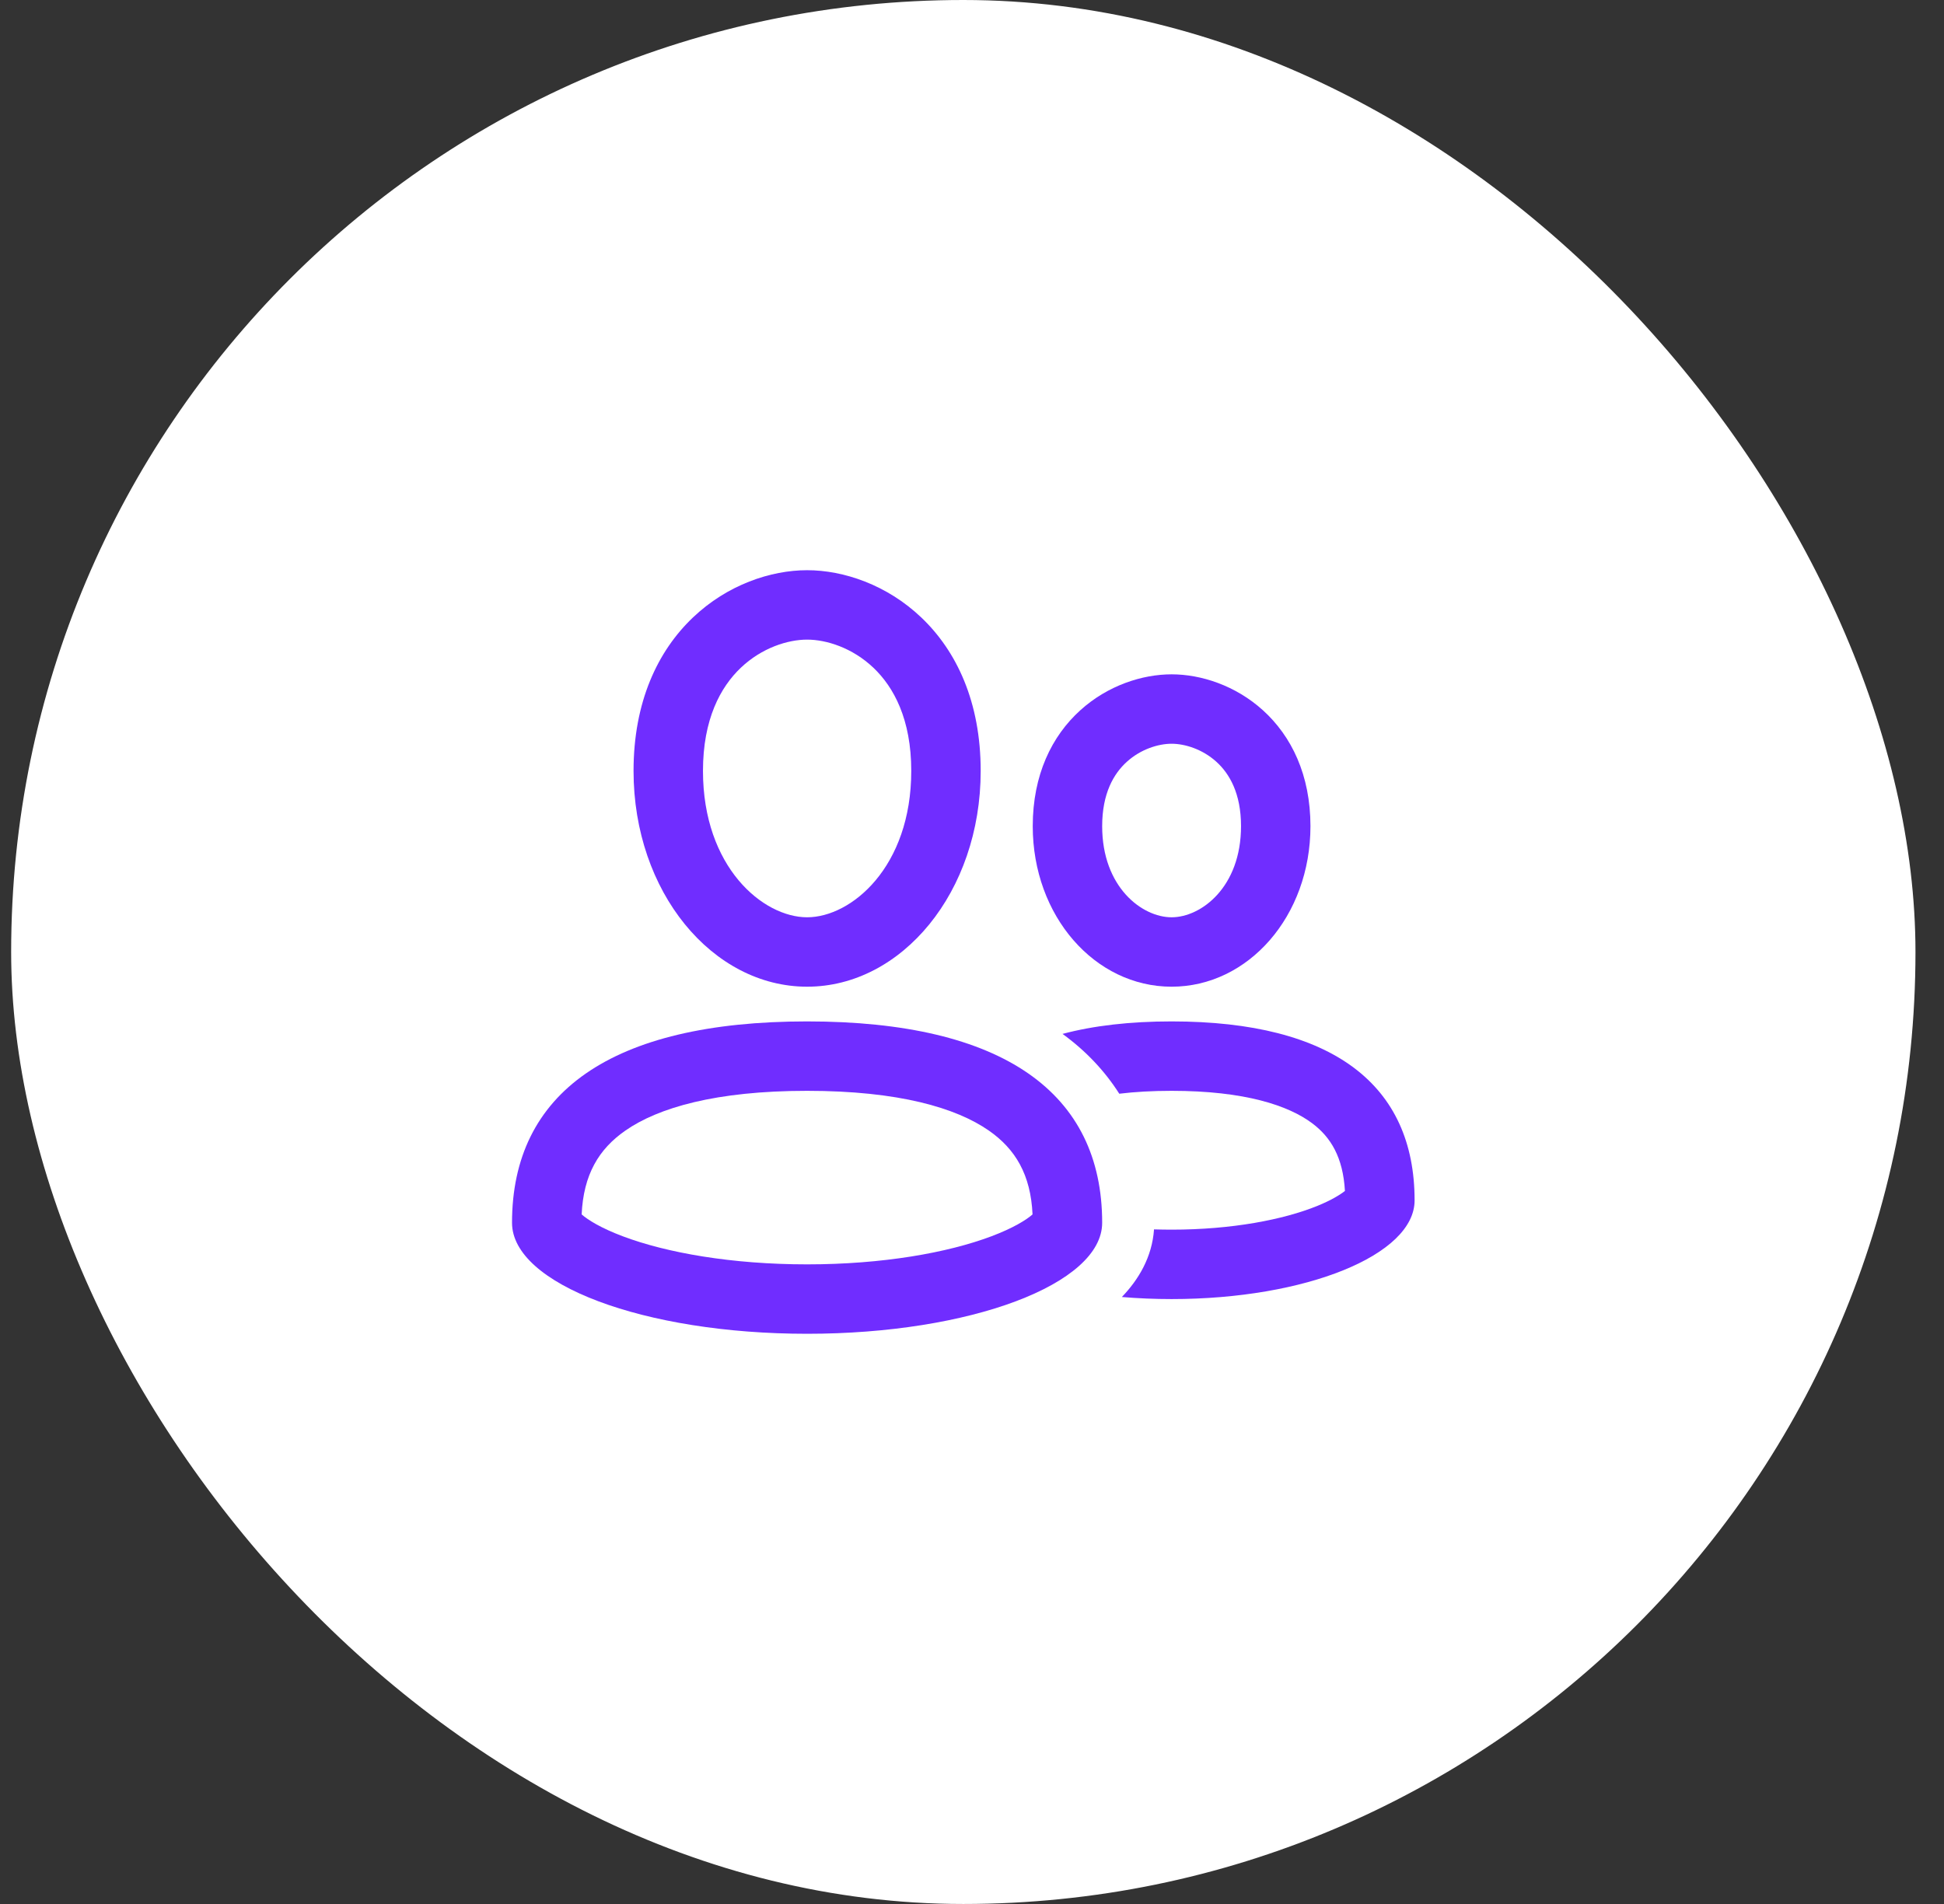
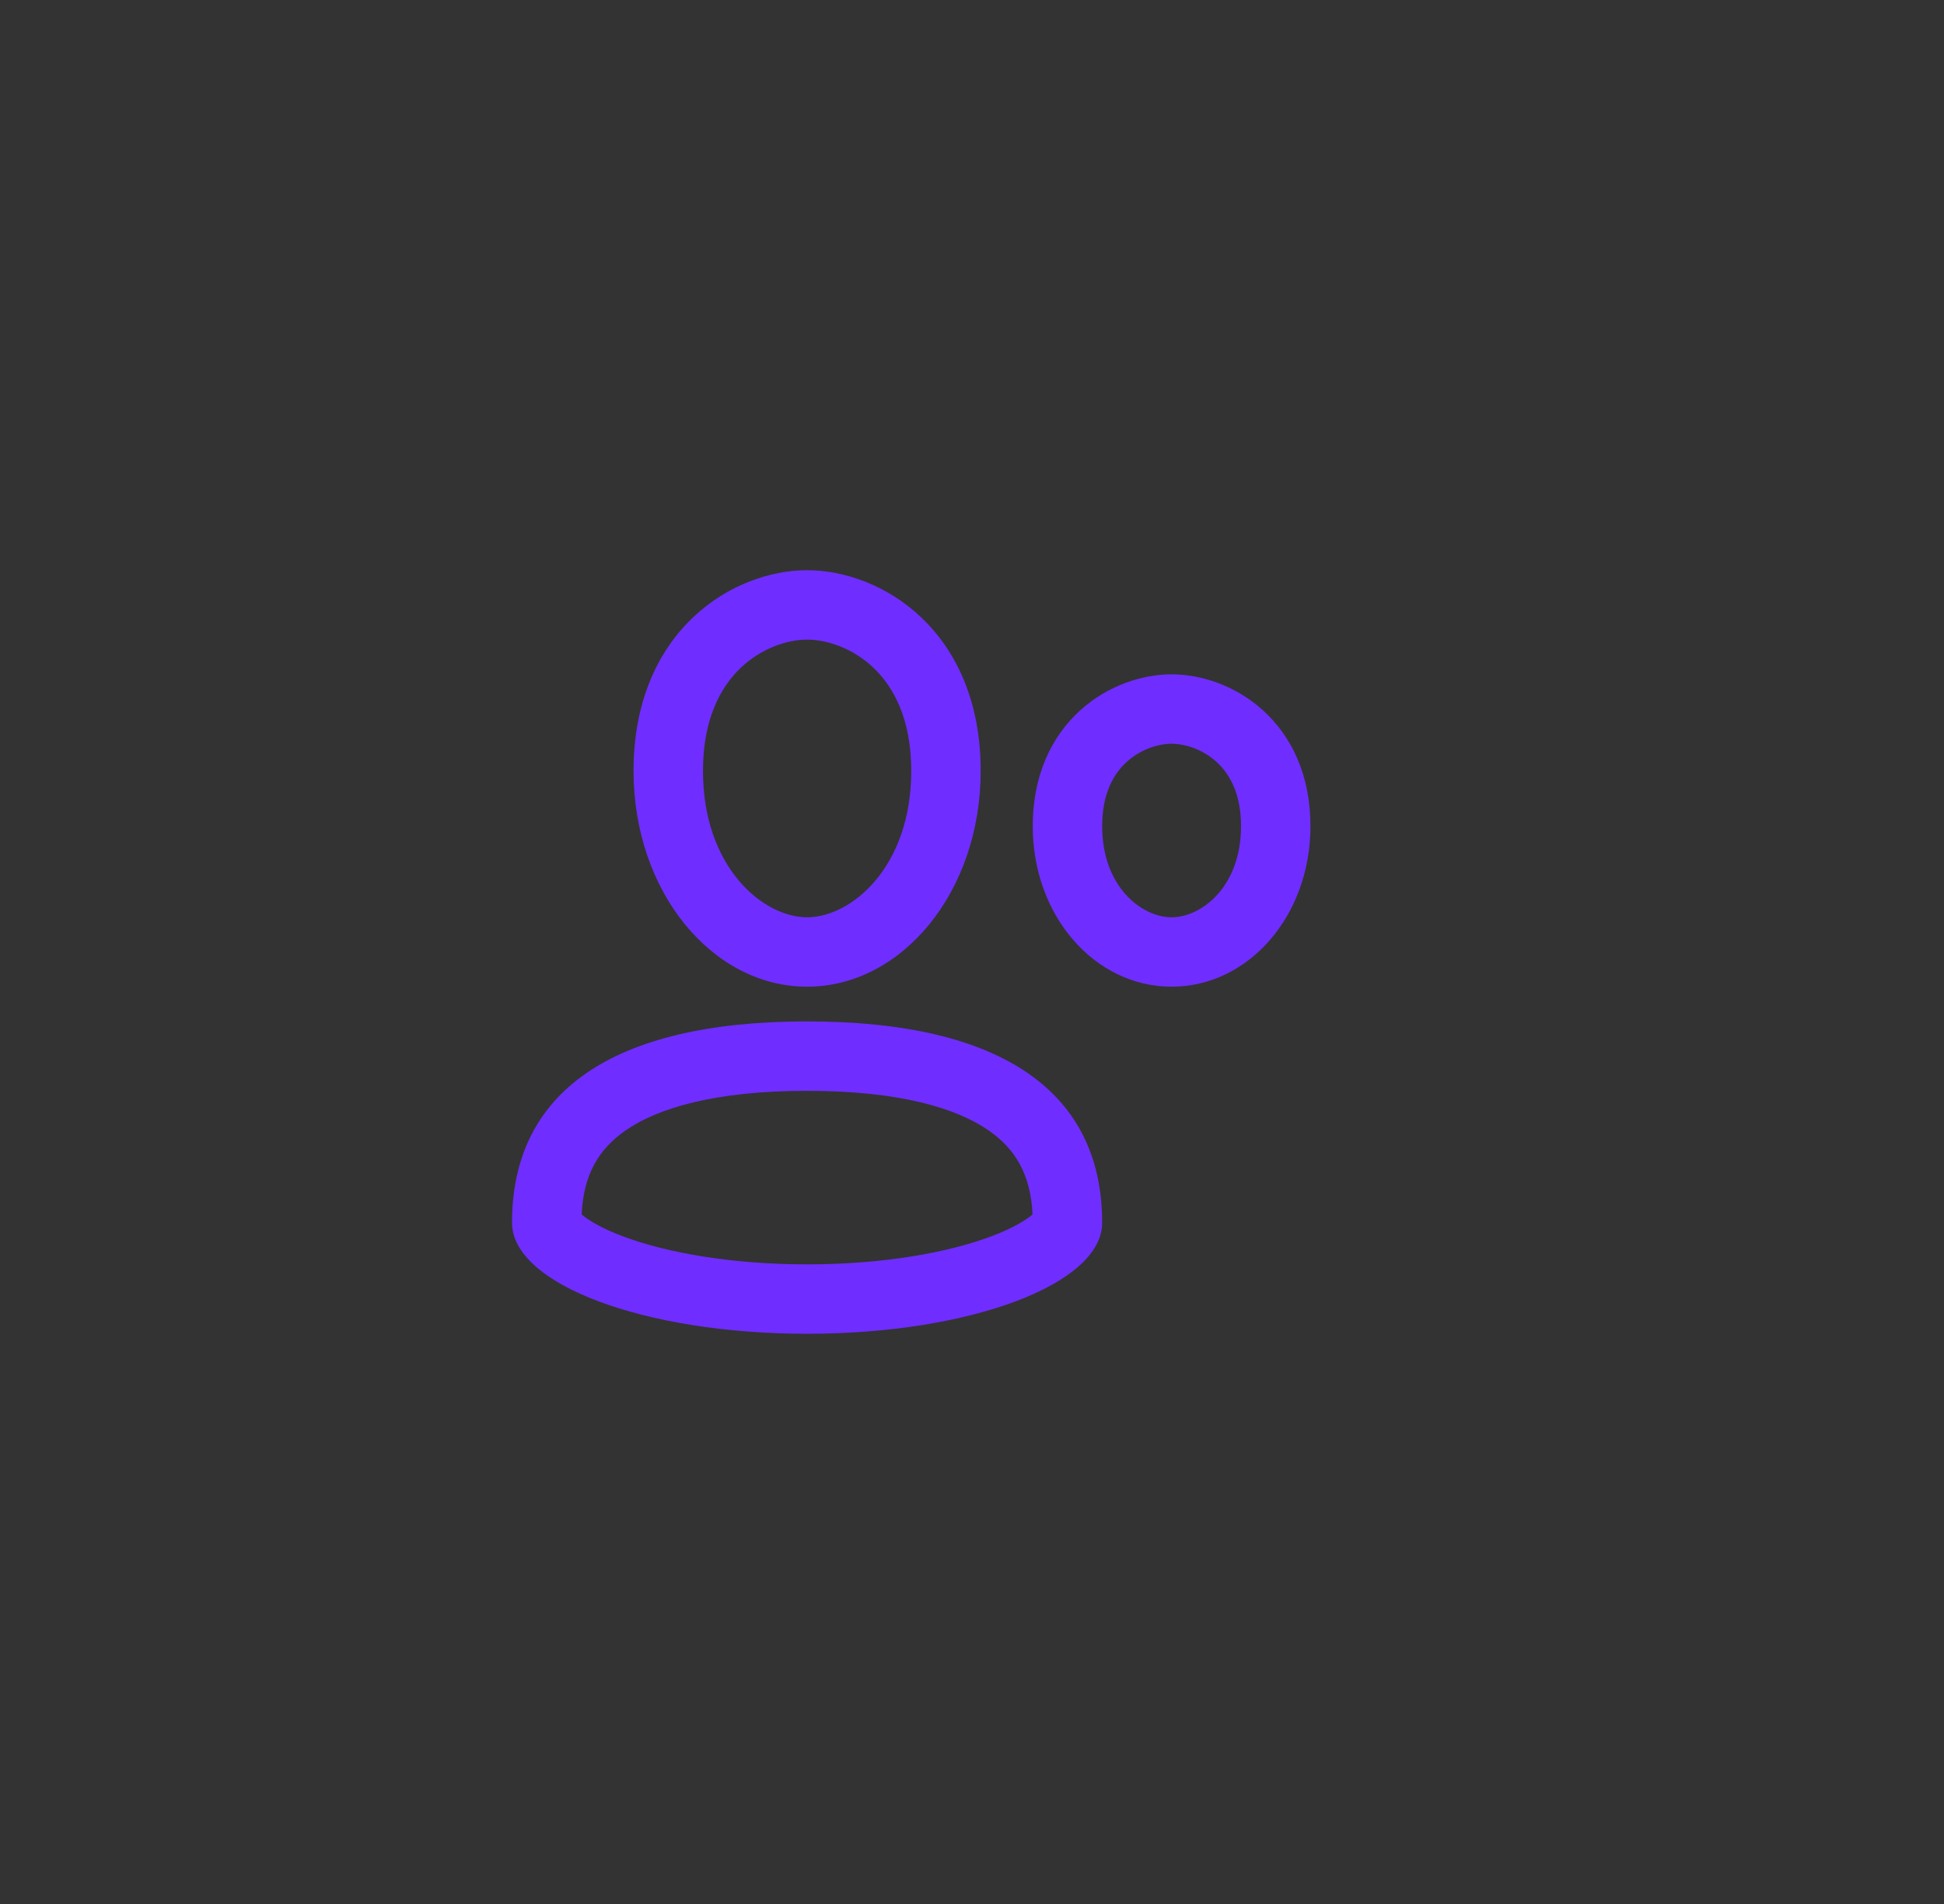
<svg xmlns="http://www.w3.org/2000/svg" width="49" height="48" viewBox="0 0 49 48" fill="none">
  <rect x="0" y="0" width="49" height="48" fill="#333333" stroke="none" />
-   <rect x="0.281" width="48" height="48" rx="24" fill="white" />
  <path fill-rule="evenodd" clip-rule="evenodd" d="M17.466 15.567C18.334 14.741 19.427 14.375 20.344 14.375C21.261 14.375 22.354 14.741 23.222 15.567C24.111 16.413 24.719 17.695 24.719 19.435C24.719 22.488 22.73 24.875 20.344 24.875C17.957 24.875 15.969 22.488 15.969 19.435C15.969 17.695 16.577 16.413 17.466 15.567ZM18.672 16.835C18.161 17.321 17.719 18.131 17.719 19.435C17.719 21.86 19.23 23.125 20.344 23.125C21.457 23.125 22.969 21.86 22.969 19.435C22.969 18.131 22.527 17.321 22.016 16.835C21.484 16.329 20.827 16.125 20.344 16.125C19.86 16.125 19.204 16.329 18.672 16.835Z" fill="#702DFF" />
  <path fill-rule="evenodd" clip-rule="evenodd" d="M29.531 17C28.794 17 27.924 17.278 27.23 17.906C26.509 18.558 26.031 19.538 26.031 20.828C26.031 23.096 27.599 24.875 29.531 24.875C31.464 24.875 33.031 23.096 33.031 20.828C33.031 19.538 32.553 18.558 31.833 17.906C31.139 17.278 30.269 17 29.531 17ZM29.531 18.75C29.201 18.75 28.757 18.884 28.404 19.204C28.072 19.503 27.781 20.002 27.781 20.828C27.781 22.366 28.786 23.125 29.531 23.125C30.276 23.125 31.281 22.366 31.281 20.828C31.281 20.002 30.99 19.503 30.659 19.204C30.306 18.884 29.861 18.75 29.531 18.75Z" fill="#702DFF" />
  <path fill-rule="evenodd" clip-rule="evenodd" d="M20.344 25.75C15.389 25.75 12.906 27.56 12.906 30.826C12.906 32.375 16.235 33.625 20.344 33.625C24.453 33.625 27.781 32.375 27.781 30.826C27.781 27.56 25.299 25.75 20.344 25.75ZM14.661 30.616C14.822 30.757 15.15 30.961 15.7 31.168C16.802 31.583 18.444 31.875 20.344 31.875C22.244 31.875 23.885 31.583 24.987 31.168C25.537 30.961 25.865 30.757 26.026 30.616C25.98 29.613 25.595 28.968 24.923 28.501C24.101 27.93 22.656 27.5 20.344 27.5C18.032 27.5 16.586 27.93 15.765 28.501C15.092 28.968 14.707 29.613 14.661 30.616Z" fill="#702DFF" />
-   <path d="M29.531 32.75C29.101 32.75 28.682 32.732 28.277 32.698C28.694 32.266 29.04 31.694 29.088 30.993C29.233 30.997 29.381 31 29.531 31C31.055 31 32.353 30.747 33.205 30.401C33.56 30.256 33.78 30.119 33.9 30.024C33.852 29.174 33.542 28.668 33.075 28.318C32.481 27.873 31.385 27.5 29.531 27.5C29.04 27.5 28.601 27.526 28.212 27.573C27.849 27.002 27.373 26.495 26.782 26.065C27.563 25.857 28.48 25.75 29.531 25.75C33.612 25.75 35.656 27.359 35.656 30.262C35.656 31.639 32.915 32.75 29.531 32.75Z" fill="#702DFF" />
</svg>